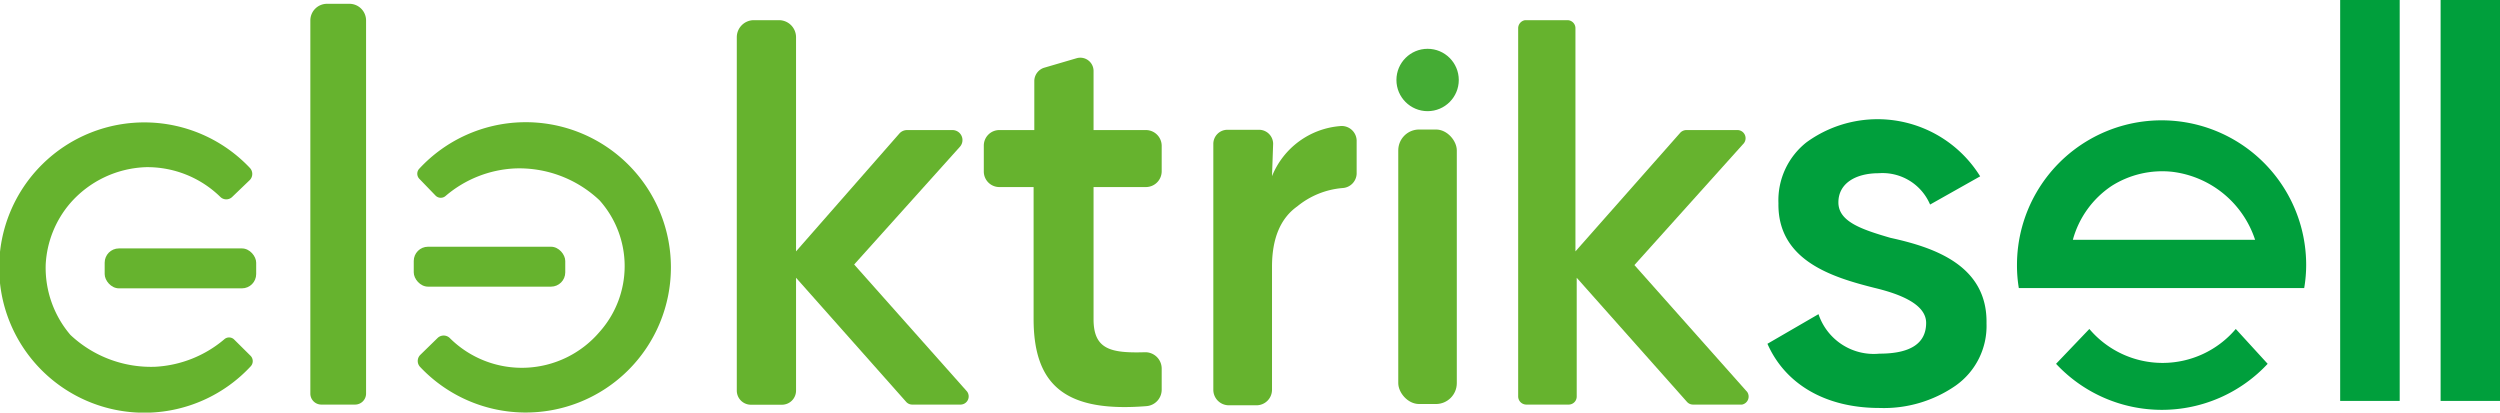
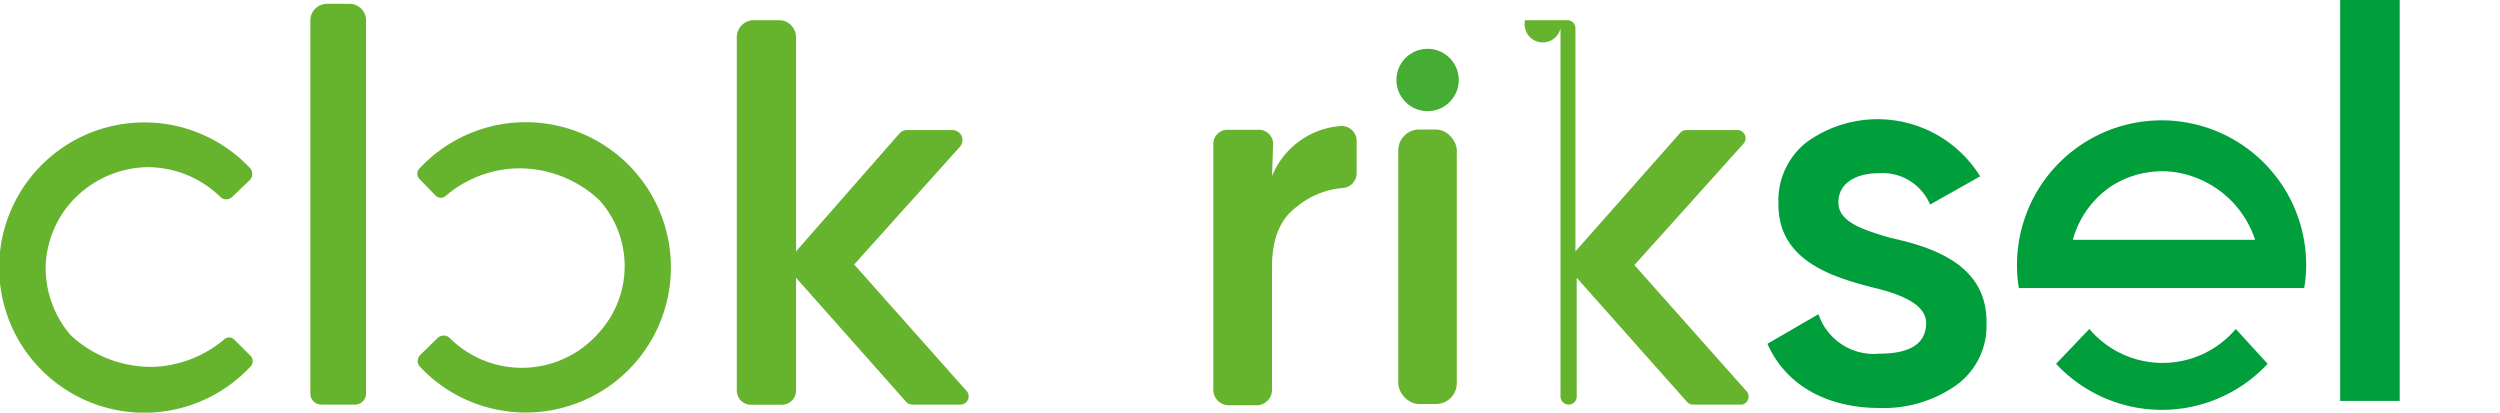
<svg xmlns="http://www.w3.org/2000/svg" id="katman_1" data-name="katman 1" viewBox="0 0 177.22 29.25">
  <defs>
    <style>.cls-1{fill:#66b32e;}.cls-2{fill:#009f3c;}.cls-3{fill:#45ac34;}</style>
  </defs>
  <title>mobil-logo</title>
  <path class="cls-1" d="M126.06,12.45" transform="translate(-0.89 -3.37)" />
  <path class="cls-2" d="M159.38,26.69a6.8,6.8,0,0,1-10.38,0l-2.36,2.47a10.25,10.25,0,0,0,15,0Z" transform="translate(-0.89 -3.37)" />
  <path class="cls-2" d="M164.23,23.79a9.81,9.81,0,0,0,.14-1.64,10.25,10.25,0,0,0-20.5,0,9.81,9.81,0,0,0,.13,1.64Zm-13.65-7.24a6.7,6.7,0,0,1,4.31-1,7.08,7.08,0,0,1,5.86,4.82H147.83A6.72,6.72,0,0,1,150.58,16.55Z" transform="translate(-0.89 -3.37)" />
  <path class="cls-1" d="M69,32.05H65.55a.57.57,0,0,1-.43-.2l-7.8-8.79v8a1,1,0,0,1-1,1H54.12a1,1,0,0,1-1-1V6A1.21,1.21,0,0,1,54.32,4.8h1.79A1.21,1.21,0,0,1,57.32,6V21.19l7.33-8.36a.73.73,0,0,1,.54-.24h3.22a.71.71,0,0,1,.53,1.18l-7.5,8.35,8,9A.58.58,0,0,1,69,32.05Z" transform="translate(-0.89 -3.37)" />
-   <path class="cls-1" d="M82.12,16.63H78.41V26c0,2.15,1.23,2.41,3.64,2.34a1.16,1.16,0,0,1,1.19,1.17V31a1.17,1.17,0,0,1-1.08,1.16c-5.64.45-8-1.38-8-6.18V16.63H71.73a1.1,1.1,0,0,1-1.1-1.1V13.69a1.1,1.1,0,0,1,1.1-1.1h2.48V9.09a1,1,0,0,1,.67-.91L77.2,7.5a.94.94,0,0,1,1.21.9v4.19h3.71a1.12,1.12,0,0,1,1.12,1.12v1.81A1.12,1.12,0,0,1,82.12,16.63Z" transform="translate(-0.89 -3.37)" />
  <path class="cls-1" d="M91.06,15.86a5.7,5.7,0,0,1,4.81-3.55,1.06,1.06,0,0,1,1.19,1v2.39a1.06,1.06,0,0,1-1,1A5.82,5.82,0,0,0,92.85,18c-1.2.85-1.79,2.29-1.79,4.28V31a1.1,1.1,0,0,1-1.1,1.1H88a1.1,1.1,0,0,1-1.1-1.1V13.57a1,1,0,0,1,1-1h2.24a1,1,0,0,1,1,1Z" transform="translate(-0.89 -3.37)" />
-   <path class="cls-1" d="M124.38,32.05H120.9a.57.57,0,0,1-.43-.2l-7.81-8.79v8.41a.57.57,0,0,1-.57.58h-3a.58.58,0,0,1-.58-.58V5.38A.58.58,0,0,1,109,4.8h3a.57.57,0,0,1,.57.58V21.19L120,12.78a.6.6,0,0,1,.44-.19h3.58a.58.58,0,0,1,.43,1l-7.7,8.57,8,9A.58.58,0,0,1,124.38,32.05Z" transform="translate(-0.89 -3.37)" />
+   <path class="cls-1" d="M124.38,32.05H120.9a.57.57,0,0,1-.43-.2l-7.81-8.79v8.41a.57.57,0,0,1-.57.58a.58.58,0,0,1-.58-.58V5.38A.58.58,0,0,1,109,4.8h3a.57.57,0,0,1,.57.58V21.19L120,12.78a.6.6,0,0,1,.44-.19h3.58a.58.58,0,0,1,.43,1l-7.7,8.57,8,9A.58.58,0,0,1,124.38,32.05Z" transform="translate(-0.89 -3.37)" />
  <path class="cls-1" d="M24.08,3.64h1.57a1.18,1.18,0,0,1,1.19,1.18V31.27a.78.78,0,0,1-.78.78H23.67a.78.78,0,0,1-.78-.78V4.82A1.18,1.18,0,0,1,24.08,3.64Z" transform="translate(-0.89 -3.37)" />
  <path class="cls-1" d="M17.48,27.43a.51.51,0,0,0-.7,0,8.24,8.24,0,0,1-4.9,1.94,8.34,8.34,0,0,1-6-2.26,7.33,7.33,0,0,1-1.75-5,7.24,7.24,0,0,1,1.75-4.35,7.45,7.45,0,0,1,5.37-2.54,7.4,7.4,0,0,1,5.26,2.11.6.6,0,0,0,.84,0l1.25-1.2a.62.62,0,0,0,0-.86,10.29,10.29,0,1,0,.06,14.07.54.54,0,0,0,0-.74Z" transform="translate(-0.89 -3.37)" />
-   <rect class="cls-1" x="7.42" y="17.61" width="10.74" height="2.83" rx="1.01" />
  <path class="cls-1" d="M31.78,17.25a.52.52,0,0,0,.71,0,8.15,8.15,0,0,1,4.9-1.94,8.28,8.28,0,0,1,6,2.26,7,7,0,0,1,0,9.33,7.24,7.24,0,0,1-10.63.42.62.62,0,0,0-.84,0l-1.24,1.21a.61.61,0,0,0,0,.86,10.29,10.29,0,1,0-.06-14.07.52.52,0,0,0,0,.73Z" transform="translate(-0.89 -3.37)" />
-   <rect class="cls-1" x="30.21" y="20.87" width="10.74" height="2.83" rx="1.01" transform="translate(70.28 41.19) rotate(-180)" />
  <path class="cls-2" d="M134.9,20.23c3,.66,6.89,1.9,6.81,6.07a5.17,5.17,0,0,1-2.18,4.4,8.92,8.92,0,0,1-5.41,1.59c-3.85,0-6.69-1.71-7.94-4.55l3.62-2.1a4.13,4.13,0,0,0,4.32,2.8c2.22,0,3.31-.74,3.31-2.18,0-1.25-1.63-2-3.69-2.49-2.92-.74-6.85-1.91-6.78-6a5.23,5.23,0,0,1,2-4.32,8.56,8.56,0,0,1,12.3,2.42l-3.55,2a3.66,3.66,0,0,0-3.65-2.22c-1.6,0-2.85.7-2.85,2.07S132.88,19.64,134.9,20.23Z" transform="translate(-0.89 -3.37)" />
  <path class="cls-2" d="M166.78,31.79V3.37H171V31.79Z" transform="translate(-0.89 -3.37)" />
-   <path class="cls-2" d="M173.9,31.79V3.37h4.21V31.79Z" transform="translate(-0.89 -3.37)" />
  <rect class="cls-1" x="99.12" y="9.18" width="4.15" height="19.46" rx="1.48" />
  <circle class="cls-3" cx="101.2" cy="5.67" r="2.21" />
</svg>